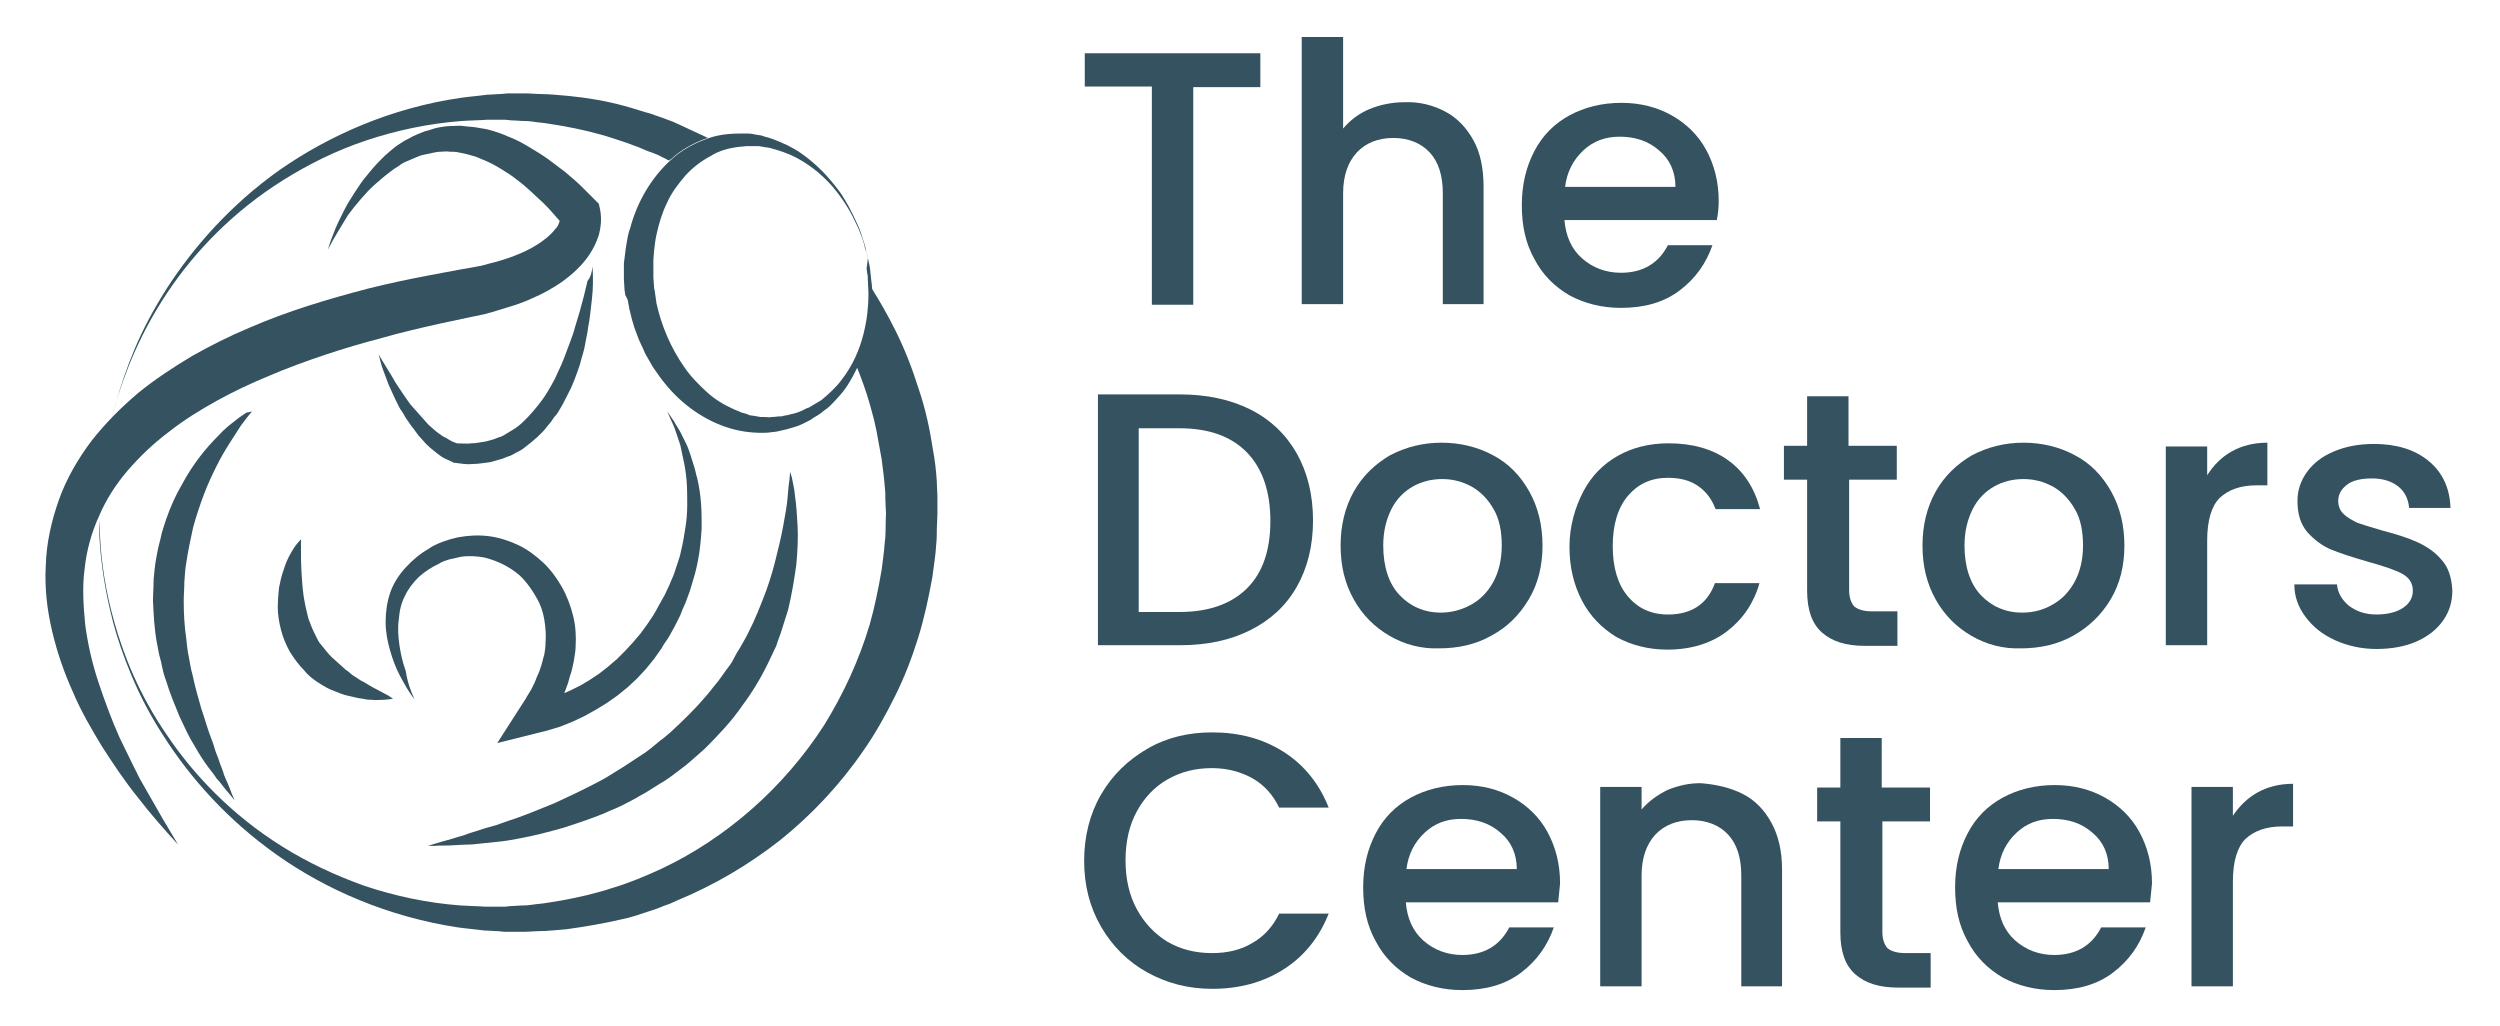
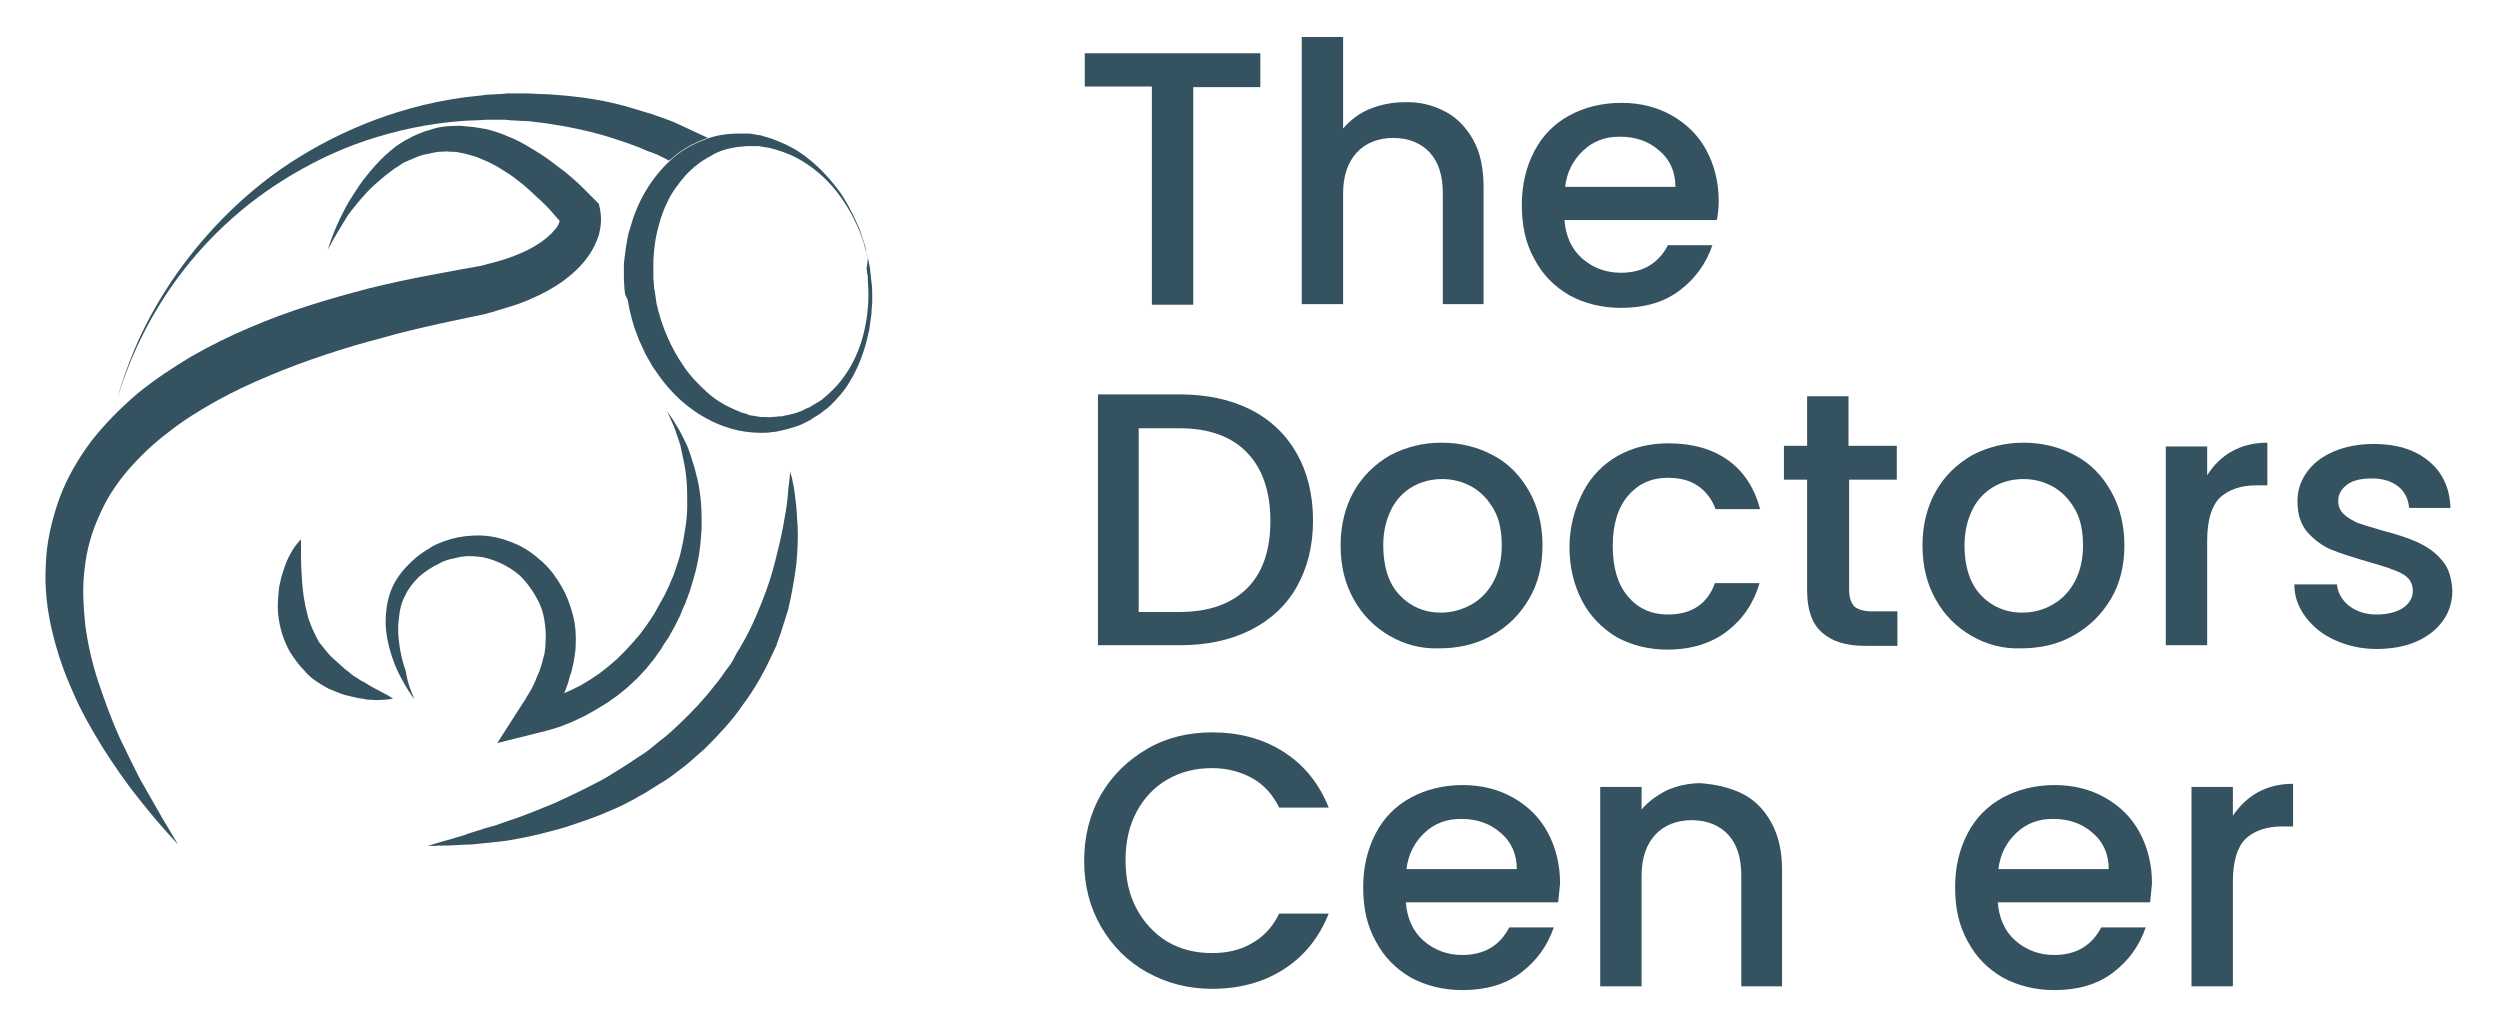
<svg xmlns="http://www.w3.org/2000/svg" id="a" version="1.1" viewBox="0 0 398.7 163.7">
  <defs>
    <style>
      .st0 {
        fill: #345260;
      }
    </style>
  </defs>
  <g>
    <path class="st0" d="M201,8.5v5.4h-10.7v34.7h-6.6V13.8h-10.7v-5.3h28Z" />
    <path class="st0" d="M230.5,17.8c1.9,1,3.4,2.6,4.5,4.6s1.6,4.5,1.6,7.4v18.7h-6.5v-17.7c0-2.8-.7-5-2.1-6.5-1.4-1.5-3.4-2.3-5.8-2.3s-4.4.8-5.8,2.3c-1.4,1.5-2.2,3.7-2.2,6.5v17.7h-6.6V5.9h6.6v14.6c1.1-1.3,2.5-2.4,4.2-3.1s3.6-1.1,5.6-1.1c2.4-.1,4.6.5,6.5,1.5h0Z" />
    <path class="st0" d="M273.8,35.1h-24.3c.2,2.5,1.1,4.6,2.8,6.1s3.8,2.3,6.2,2.3c3.5,0,6-1.5,7.5-4.4h7.1c-1,2.9-2.7,5.3-5.2,7.2s-5.6,2.8-9.4,2.8c-3,0-5.8-.7-8.2-2-2.4-1.4-4.3-3.3-5.6-5.8-1.4-2.5-2-5.3-2-8.6s.7-6.1,2-8.6,3.2-4.4,5.6-5.7c2.4-1.3,5.2-2,8.3-2,3,0,5.7.7,8,2s4.2,3.1,5.5,5.5,2,5.1,2,8.2c0,.9-.1,2-.3,3h0ZM267.2,29.8c0-2.4-.9-4.4-2.6-5.8-1.7-1.5-3.8-2.2-6.3-2.2-2.3,0-4.2.7-5.8,2.2s-2.6,3.4-2.9,5.8c0,0,17.6,0,17.6,0Z" />
    <path class="st0" d="M199.4,65.3c3.2,1.6,5.7,4,7.4,7s2.6,6.6,2.6,10.7-.9,7.6-2.6,10.6c-1.7,3-4.2,5.3-7.4,6.9s-6.9,2.4-11.2,2.4h-13.1v-40h13.1c4.2,0,8,.8,11.2,2.4h0ZM198.9,93.8c2.5-2.5,3.7-6.1,3.7-10.7s-1.2-8.3-3.7-10.9-6.1-3.9-10.8-3.9h-6.5v29.3h6.5c4.7,0,8.3-1.3,10.8-3.8Z" />
    <path class="st0" d="M221.6,101.4c-2.4-1.4-4.3-3.3-5.7-5.8s-2.1-5.3-2.1-8.6c0-3.2.7-6.1,2.1-8.6,1.4-2.5,3.4-4.4,5.8-5.8,2.5-1.3,5.2-2,8.2-2s5.8.7,8.2,2c2.5,1.3,4.4,3.3,5.8,5.8s2.1,5.4,2.1,8.6-.7,6.1-2.2,8.6-3.4,4.4-6,5.8c-2.5,1.4-5.3,2-8.3,2-2.8.1-5.5-.6-7.9-2h0ZM234.5,96.5c1.5-.8,2.7-2,3.6-3.6.9-1.6,1.4-3.6,1.4-5.9s-.4-4.3-1.3-5.8c-.9-1.6-2.1-2.8-3.5-3.6-1.5-.8-3-1.2-4.7-1.2s-3.3.4-4.7,1.2c-1.4.8-2.6,2-3.4,3.6-.8,1.6-1.3,3.5-1.3,5.8,0,3.4.9,6.1,2.6,7.9s3.9,2.8,6.6,2.8c1.6,0,3.2-.4,4.7-1.2h0Z" />
    <path class="st0" d="M252.5,78.4c1.3-2.5,3.2-4.4,5.5-5.7,2.3-1.3,5-2,8.1-2,3.8,0,7,.9,9.5,2.7,2.5,1.8,4.2,4.4,5.1,7.8h-7.1c-.6-1.6-1.5-2.8-2.8-3.7-1.3-.9-2.9-1.3-4.8-1.3-2.7,0-4.8,1-6.4,2.9s-2.4,4.6-2.4,8,.8,6.1,2.4,8,3.7,2.9,6.4,2.9c3.8,0,6.3-1.7,7.5-5h7.1c-.9,3.2-2.7,5.8-5.2,7.7s-5.7,2.9-9.5,2.9c-3,0-5.7-.7-8.1-2-2.3-1.4-4.2-3.3-5.5-5.8s-2-5.3-2-8.6.9-6.3,2.2-8.8h0Z" />
    <path class="st0" d="M294.9,76.5v17.6c0,1.2.3,2,.8,2.6.6.5,1.5.8,2.9.8h4v5.5h-5.2c-3,0-5.2-.7-6.8-2.1-1.6-1.4-2.4-3.6-2.4-6.7v-17.7h-3.7v-5.4h3.7v-7.9h6.6v7.9h7.7v5.4h-7.6Z" />
    <path class="st0" d="M314.4,101.4c-2.4-1.4-4.3-3.3-5.7-5.8-1.4-2.5-2.1-5.3-2.1-8.6,0-3.2.7-6.1,2.1-8.6s3.4-4.4,5.8-5.8c2.5-1.3,5.2-2,8.2-2s5.8.7,8.2,2c2.5,1.3,4.4,3.3,5.8,5.8s2.1,5.4,2.1,8.6-.7,6.1-2.2,8.6-3.5,4.4-6,5.8-5.3,2-8.3,2c-2.8.1-5.5-.6-7.9-2h0ZM327.2,96.5c1.5-.8,2.7-2,3.6-3.6s1.4-3.6,1.4-5.9-.4-4.3-1.3-5.8c-.9-1.6-2.1-2.8-3.5-3.6-1.5-.8-3-1.2-4.7-1.2s-3.3.4-4.7,1.2c-1.4.8-2.6,2-3.4,3.6s-1.3,3.5-1.3,5.8c0,3.4.9,6.1,2.6,7.9s3.9,2.8,6.6,2.8c1.7,0,3.3-.4,4.7-1.2h0Z" />
    <path class="st0" d="M355.9,72c1.6-.9,3.5-1.4,5.7-1.4v6.8h-1.7c-2.6,0-4.5.7-5.9,2-1.3,1.3-2,3.6-2,6.8v16.7h-6.6v-31.7h6.6v4.6c1-1.6,2.3-2.9,3.9-3.8h0Z" />
    <path class="st0" d="M372.4,102.1c-2-.9-3.5-2.1-4.7-3.7s-1.8-3.3-1.8-5.2h6.8c.1,1.3.8,2.5,1.9,3.4,1.2.9,2.6,1.4,4.4,1.4s3.3-.4,4.3-1.1,1.5-1.6,1.5-2.7c0-1.2-.6-2.1-1.7-2.7s-2.9-1.2-5.4-1.9c-2.4-.7-4.3-1.3-5.8-1.9s-2.8-1.6-3.9-2.8c-1.1-1.3-1.6-2.9-1.6-5,0-1.7.5-3.2,1.5-4.6s2.4-2.5,4.3-3.3,4-1.2,6.4-1.2c3.6,0,6.5.9,8.7,2.7,2.2,1.8,3.4,4.3,3.5,7.5h-6.6c-.1-1.4-.7-2.6-1.7-3.4s-2.4-1.3-4.2-1.3c-1.7,0-3.1.3-4,1s-1.4,1.5-1.4,2.6c0,.8.3,1.6.9,2.1.6.6,1.4,1,2.2,1.4.9.3,2.2.7,3.9,1.2,2.3.6,4.2,1.2,5.7,1.9s2.8,1.6,3.8,2.8c1.1,1.2,1.6,2.9,1.7,4.9,0,1.8-.5,3.4-1.5,4.8s-2.4,2.5-4.2,3.3c-1.8.8-4,1.2-6.4,1.2-2.4,0-4.6-.5-6.6-1.4h0Z" />
    <path class="st0" d="M175.6,126.7c1.8-3.1,4.3-5.5,7.4-7.3s6.6-2.6,10.3-2.6c4.3,0,8.1,1,11.4,3.1s5.7,5.1,7.2,8.9h-7.9c-1-2.1-2.5-3.7-4.3-4.7s-4-1.6-6.4-1.6c-2.7,0-5,.6-7.1,1.8-2.1,1.2-3.7,2.9-4.9,5.1s-1.8,4.8-1.8,7.8.6,5.6,1.8,7.8,2.8,3.9,4.9,5.2c2.1,1.2,4.4,1.8,7.1,1.8,2.4,0,4.6-.5,6.4-1.6,1.8-1,3.3-2.6,4.3-4.7h7.9c-1.5,3.8-3.9,6.8-7.2,8.9-3.3,2.1-7.1,3.1-11.4,3.1-3.8,0-7.2-.9-10.3-2.6-3.1-1.7-5.6-4.2-7.4-7.3s-2.7-6.6-2.7-10.5.9-7.5,2.7-10.6h0Z" />
    <path class="st0" d="M248.5,143.9h-24.3c.2,2.5,1.1,4.6,2.8,6.1s3.8,2.3,6.2,2.3c3.5,0,6-1.5,7.5-4.4h7.1c-1,2.9-2.7,5.3-5.2,7.2s-5.6,2.8-9.4,2.8c-3,0-5.8-.7-8.2-2-2.4-1.4-4.3-3.3-5.6-5.8-1.4-2.5-2-5.3-2-8.6s.7-6.1,2-8.6,3.2-4.4,5.6-5.7c2.4-1.3,5.2-2,8.3-2,3,0,5.7.7,8,2s4.2,3.1,5.5,5.5,2,5.1,2,8.2c-.1,1-.2,2.1-.3,3h0ZM241.9,138.6c0-2.4-.9-4.4-2.6-5.8-1.7-1.5-3.8-2.2-6.3-2.2-2.3,0-4.2.7-5.8,2.2s-2.6,3.4-2.9,5.8h17.6Z" />
    <path class="st0" d="M277.9,126.6c2,1,3.5,2.6,4.6,4.6s1.7,4.5,1.7,7.4v18.7h-6.5v-17.7c0-2.8-.7-5-2.1-6.5s-3.4-2.3-5.8-2.3-4.4.8-5.8,2.3-2.2,3.7-2.2,6.5v17.7h-6.6v-31.8h6.6v3.6c1.1-1.3,2.5-2.3,4.1-3.1,1.7-.7,3.4-1.1,5.3-1.1,2.5.2,4.7.7,6.7,1.7h0Z" />
-     <path class="st0" d="M300.2,131v17.6c0,1.2.3,2,.8,2.6.6.5,1.5.8,2.9.8h4v5.5h-5.2c-3,0-5.2-.7-6.8-2.1-1.6-1.4-2.4-3.6-2.4-6.7v-17.7h-3.7v-5.4h3.7v-7.9h6.6v7.9h7.7v5.4h-7.6Z" />
    <path class="st0" d="M342.9,143.9h-24.3c.2,2.5,1.1,4.6,2.8,6.1s3.8,2.3,6.2,2.3c3.5,0,6-1.5,7.5-4.4h7.1c-1,2.9-2.7,5.3-5.2,7.2s-5.6,2.8-9.4,2.8c-3,0-5.8-.7-8.2-2-2.4-1.4-4.3-3.3-5.6-5.8-1.4-2.5-2-5.3-2-8.6s.7-6.1,2-8.6,3.2-4.4,5.6-5.7,5.2-2,8.3-2c3,0,5.7.7,8,2s4.2,3.1,5.5,5.5,2,5.1,2,8.2c-.1,1-.2,2.1-.3,3h0ZM336.3,138.6c0-2.4-.9-4.4-2.6-5.8-1.7-1.5-3.8-2.2-6.3-2.2-2.3,0-4.2.7-5.8,2.2s-2.6,3.4-2.9,5.8h17.6Z" />
    <path class="st0" d="M360,126.4c1.6-.9,3.5-1.4,5.7-1.4v6.8h-1.7c-2.6,0-4.5.7-5.9,2-1.3,1.3-2,3.6-2,6.8v16.7h-6.6v-31.8h6.6v4.6c1-1.5,2.3-2.8,3.9-3.7h0Z" />
  </g>
  <g>
    <path class="st0" d="M52.3,39.8c.3-1.1.7-2.1,1.1-3.1.4-1,.9-2,1.4-3s1.1-2,1.7-2.9c.6-.9,1.2-1.9,2-2.8.7-.9,1.5-1.8,2.3-2.6.4-.4.8-.8,1.3-1.2.5-.4.9-.8,1.4-1.1.5-.3,1-.7,1.5-.9.5-.3,1.1-.6,1.6-.8.6-.2,1.1-.5,1.7-.6.6-.2,1.2-.4,1.8-.5.6-.1,1.2-.2,1.9-.2.6,0,1.3-.1,1.9,0s1.3.1,1.9.2l1.8.3c1.2.3,2.4.7,3.5,1.2,1.1.4,2.2,1,3.2,1.6s2,1.2,3,1.9c.9.7,1.9,1.4,2.8,2.1.9.8,1.8,1.5,2.6,2.3l2.3,2.3.5.5.2.9c.3,1.6.1,2.9-.2,4.1-.4,1.2-.9,2.2-1.5,3.1-1.2,1.8-2.8,3.2-4.3,4.3-1.6,1.1-3.2,2-4.9,2.7-.8.4-1.7.7-2.5,1l-1.3.4-1.3.4-1.3.4-.4.1-.7.2-2.4.5-4.7,1c-3.1.7-6.2,1.4-9.3,2.3-3.1.8-6.1,1.7-9.1,2.7-3,1-6,2.1-8.8,3.3-2.9,1.2-5.7,2.5-8.4,4-2.7,1.5-5.3,3.1-7.7,5-2.4,1.8-4.6,3.9-6.5,6.1s-3.5,4.7-4.6,7.3c-1.2,2.6-2,5.5-2.3,8.4-.4,2.9-.2,6,.1,9,.4,3,1.1,6.1,2.1,9.1,1,3,2.1,6,3.4,8.9.7,1.4,1.4,2.9,2.1,4.3l1.1,2.2,1.2,2.1c.8,1.4,1.6,2.8,2.4,4.2l2.5,4.2c-2.2-2.4-4.4-4.9-6.4-7.5-2.1-2.6-3.9-5.3-5.7-8.1-1.7-2.8-3.4-5.7-4.7-8.8-1.4-3.1-2.5-6.3-3.3-9.7-.8-3.4-1.2-6.9-1-10.4.1-3.6.9-7.1,2.1-10.5,1.2-3.4,3.1-6.6,5.2-9.4,2.2-2.8,4.7-5.3,7.4-7.6,2.7-2.2,5.6-4.1,8.6-5.9,3-1.7,6-3.2,9.1-4.5,6.2-2.7,12.6-4.6,19.1-6.3,3.2-.8,6.5-1.5,9.7-2.1,1.6-.3,3.2-.6,4.8-.9l2.3-.4.5-.1.6-.1,1.1-.3c2.9-.7,5.7-1.7,7.9-3.1,1.1-.7,2.1-1.5,2.8-2.4.4-.4.6-.8.7-1.2.2-.4.2-.7.2-.7l.7,1.5-2.1-2.4c-.7-.8-1.4-1.5-2.2-2.2-.7-.7-1.5-1.4-2.3-2.1-.8-.6-1.6-1.3-2.4-1.8s-1.7-1.1-2.5-1.5c-.9-.5-1.8-.8-2.7-1.2l-1.4-.4c-.5-.1-.9-.2-1.4-.3-.5-.1-.9-.1-1.4-.1-.5-.1-.9,0-1.4,0s-.9.1-1.4.2-.9.2-1.4.3c-.5.1-.9.3-1.4.5s-.9.4-1.4.6-.9.5-1.3.8c-.4.2-.9.6-1.3.9-.8.6-1.6,1.3-2.4,2-.8.7-1.5,1.5-2.2,2.3-.7.8-1.4,1.7-2,2.5-1,1.7-2.2,3.5-3.2,5.5Z" />
-     <path class="st0" d="M40.2,65.6s-.7.8-1.8,2.3c-.5.8-1.1,1.7-1.8,2.8-.7,1.1-1.4,2.3-2.1,3.7s-1.4,2.9-2,4.5c-.6,1.6-1.2,3.4-1.7,5.2-.4,1.8-.8,3.7-1.1,5.7-.2,1-.2,2-.3,3,0,1-.1,2-.1,3,0,2,.1,4,.4,6,.1,1,.2,2,.4,2.9.2,1,.3,1.9.6,2.9.4,1.9.9,3.7,1.4,5.4.6,1.7,1,3.3,1.6,4.8.3.7.5,1.5.7,2.1.3.7.5,1.3.7,1.9s.5,1.2.6,1.7c.2.5.4,1,.6,1.4.4.9.6,1.6.8,2,.2.5.3.7.3.7,0,0-.2-.2-.5-.6s-.8-.9-1.4-1.7c-.3-.4-.6-.8-1-1.2-.3-.5-.7-1-1.1-1.5-.4-.5-.8-1.1-1.2-1.7-.4-.6-.8-1.3-1.2-2-.9-1.4-1.6-3-2.4-4.7-.7-1.7-1.5-3.6-2.1-5.6-.4-1-.6-2-.8-3-.1-.5-.3-1-.4-1.6-.1-.5-.2-1.1-.3-1.6-.4-2.2-.5-4.4-.6-6.6,0-1.1.1-2.2.1-3.4.1-1.1.2-2.2.4-3.3.1-.5.2-1.1.3-1.6.1-.5.3-1.1.4-1.6.2-1.1.6-2.1.9-3.1.7-2,1.5-3.8,2.5-5.5.9-1.7,1.9-3.2,2.9-4.5,1-1.3,2-2.4,3-3.4.9-1,1.8-1.7,2.6-2.3.7-.6,1.4-1,1.8-1.3.7-.1.9-.2.9-.2Z" />
-     <path class="st0" d="M94.5,42.5c.1,1.7.1,3.5-.1,5.2-.1.9-.2,1.7-.3,2.6-.1.9-.3,1.7-.4,2.6-.2.9-.3,1.7-.5,2.6-.2.9-.5,1.7-.7,2.6-.3.9-.6,1.7-.9,2.5l-.5,1.2-.6,1.2c-.4.8-.8,1.6-1.3,2.4-.2.4-.5.8-.8,1.1-.3.4-.5.8-.8,1.1-.3.4-.6.7-.9,1.1l-1,1c-.7.6-1.4,1.2-2.2,1.8-.4.3-.8.5-1.2.7-.4.2-.8.5-1.3.6-.5.2-.9.4-1.4.5l-1.4.4c-.9.1-1.9.3-2.9.3-1,.1-1.9-.1-2.8-.2h-.2l-.1-.1-1.3-.6c-.4-.2-.8-.5-1.2-.8-.4-.3-.7-.6-1.1-.9-.3-.3-.7-.6-1-1-.3-.3-.6-.7-.9-1l-.8-1.1c-.3-.3-.5-.7-.8-1.1s-.5-.7-.7-1.1-.5-.7-.7-1.1l-.6-1.2c-.4-.8-.7-1.6-1.1-2.4-.3-.8-.6-1.6-.9-2.4-.3-.8-.5-1.6-.7-2.5.4.8.9,1.5,1.3,2.2.4.7.9,1.4,1.3,2.2.5.7.9,1.4,1.4,2.1l.7,1c.2.3.5.7.8,1s.5.6.8.9.5.6.8.9l.8.9c.3.3.6.5.9.8s.6.5.9.7.6.5,1,.6c.3.2.6.4,1,.6l1,.4-.3-.1c.8,0,1.6.1,2.4,0,.8,0,1.5-.2,2.3-.3l1.1-.3c.4-.1.7-.3,1.1-.4s.7-.3,1-.5.7-.4,1-.6c.7-.4,1.3-.9,1.8-1.4l.8-.8.8-.9c.5-.6,1-1.2,1.5-1.9.5-.7.9-1.4,1.3-2.1l.6-1.1.5-1.1c.4-.8.7-1.5,1-2.3s.6-1.6.9-2.4c.3-.8.6-1.6.8-2.4.5-1.6,1-3.3,1.4-4.9.2-.8.4-1.7.6-2.5.5-.6.7-1.4.8-2.3Z" />
    <path class="st0" d="M48,86v1.6c0,1,0,2.3.1,3.9s.2,3.3.6,5.1c.1.4.2.9.3,1.3s.2.9.4,1.3c.3.9.7,1.7,1.1,2.5.2.4.4.8.7,1.1l.4.5.4.5c.3.4.6.7.9,1,.3.3.7.6,1,.9s.7.6,1,.9.7.5,1,.8.7.5,1,.7.7.5,1,.6c.7.4,1.3.8,1.9,1.1.6.3,1.1.6,1.5.8.4.2.8.4,1,.6l.4.2s-.1,0-.4.1c-.3,0-.7.1-1.2.1s-1.1.1-1.8,0c-.4,0-.7,0-1.1-.1-.4-.1-.8-.1-1.2-.2s-.9-.2-1.3-.3c-.5-.1-.9-.2-1.4-.4-.5-.2-1-.4-1.5-.6s-1-.5-1.5-.8c-1-.6-2-1.3-2.8-2.3-.9-.9-1.6-1.9-2.3-3-.6-1.1-1.1-2.3-1.4-3.5-.3-1.2-.5-2.4-.5-3.5s.1-2.2.2-3.2c.2-1,.4-1.9.7-2.7.5-1.7,1.2-2.9,1.8-3.8.6-.8,1-1.2,1-1.2Z" />
    <path class="st0" d="M66.1,111.5c-.9-1.1-1.6-2.4-2.3-3.7-.7-1.3-1.2-2.7-1.6-4.1-.4-1.4-.7-2.9-.7-4.5,0-1.5.2-3.1.7-4.6s1.4-2.9,2.5-4.1c1.1-1.2,2.3-2.2,3.7-3,.5-.4,1.4-.8,2.2-1.1l1.2-.4,1.2-.3c1.6-.3,3.3-.4,4.9-.2,1.6.2,3.2.7,4.7,1.4,1.5.7,2.8,1.7,4,2.8,1.2,1.1,2.2,2.5,3,3.9s1.4,3,1.8,4.6.5,3.3.4,4.9c0,.8-.2,1.6-.3,2.4-.2.8-.3,1.6-.6,2.3l-.3,1.1-.4,1.1c-.3.8-.6,1.4-1,2.2-.3.7-.7,1.4-1.1,2-.4.7-.9,1.3-1.3,1.9l-2.5-3.8,1.7-.4,1.7-.5,1.7-.6,1.6-.7,1.6-.8,1.5-.9,1.5-1,1.4-1.1,1.4-1.2,1.3-1.3,1.2-1.3,1.2-1.4,1.1-1.5c.3-.5.7-1,1-1.5s.6-1,.9-1.6c.3-.5.6-1.1.9-1.6.3-.6.5-1.1.8-1.7.2-.6.5-1.1.7-1.7s.4-1.2.6-1.8c.2-.6.4-1.2.5-1.8.3-1.2.5-2.4.7-3.7.2-1.2.3-2.5.3-3.7,0-1.3,0-2.5-.1-3.8s-.3-2.5-.6-3.8c-.1-.6-.3-1.3-.4-1.9-.2-.6-.4-1.2-.6-1.8-.2-.6-.4-1.2-.7-1.8l-.8-1.8,1.1,1.6c.3.6.7,1.1,1,1.7s.6,1.2.9,1.8c.3.6.5,1.2.7,1.8.2.6.4,1.3.6,1.9s.3,1.3.5,1.9c.3,1.3.5,2.6.6,4,.1,1.3.1,2.7.1,4-.1,1.4-.2,2.7-.4,4-.2,1.3-.5,2.7-.9,4-.2.7-.4,1.3-.6,2-.2.6-.5,1.3-.7,1.9-.3.6-.6,1.3-.8,1.9-.3.6-.6,1.2-.9,1.8-.3.6-.7,1.2-1,1.8-.4.6-.8,1.1-1.1,1.7-.4.6-.8,1.1-1.2,1.7l-1.3,1.6-1.4,1.5-1.5,1.4-1.6,1.3-1.7,1.2-1.8,1.1-1.8,1-1.9.9-2,.8-2,.6-2,.5-6,1.5,3.4-5.3,1.1-1.7c.3-.6.7-1.1,1-1.7s.6-1.2.8-1.8l.4-.9.3-.9c.2-.6.3-1.2.5-1.8.1-.6.2-1.2.2-1.9.1-1.2,0-2.5-.2-3.7s-.6-2.4-1.2-3.4c-.6-1.1-1.3-2.1-2.1-3-.8-.9-1.8-1.6-2.9-2.2s-2.2-1-3.4-1.3c-1.2-.2-2.4-.3-3.7-.1l-.9.2-.9.2c-.6.2-1.1.3-1.7.7-1.1.5-2.3,1.3-3.2,2.1-.9.9-1.7,1.9-2.2,3-.6,1.1-.9,2.4-1,3.8-.2,1.3-.1,2.7.1,4.1.2,1.4.5,2.7,1,4.1.3,1.9.8,3.2,1.4,4.5Z" />
    <path class="st0" d="M126,75.2s.1.4.3,1c.1.7.4,1.7.5,3,.2,1.3.3,2.9.4,4.7.1,1.8,0,3.9-.2,6.1-.3,2.2-.7,4.7-1.3,7.2-.2.6-.4,1.3-.6,1.9s-.4,1.3-.6,1.9-.5,1.3-.7,2c-.3.6-.6,1.3-.9,1.9-1.2,2.6-2.7,5.2-4.5,7.6-1.7,2.5-3.8,4.7-6,6.9l-1.7,1.5c-.6.5-1.1,1-1.8,1.5-1.2.9-2.4,1.9-3.7,2.6-.6.4-1.3.8-1.9,1.2-.6.4-1.3.7-1.9,1.1-1.3.7-2.6,1.4-3.9,1.9-2.6,1.2-5.2,2-7.6,2.8-2.5.7-4.8,1.3-7,1.7-1.1.2-2.1.4-3.1.5s-2,.2-2.9.3-1.7.2-2.5.2-1.5.1-2.1.1c-1.3.1-2.3,0-3,.1h-1.1s.4-.1,1-.3c.7-.2,1.6-.5,2.8-.8.6-.2,1.3-.4,2-.6.7-.3,1.5-.5,2.4-.8.8-.3,1.7-.5,2.7-.8.9-.3,1.9-.7,2.9-1,2-.7,4.2-1.6,6.4-2.5,2.2-1,4.5-2.1,6.8-3.3,1.2-.6,2.3-1.3,3.4-2,1.2-.7,2.3-1.5,3.4-2.2,1.2-.7,2.2-1.6,3.3-2.5.6-.4,1.1-.9,1.6-1.3l1.5-1.4c2-1.9,3.9-3.9,5.5-6,.9-1,1.6-2.2,2.4-3.2.4-.5.7-1.1,1-1.7s.7-1.1,1-1.7c1.3-2.2,2.3-4.5,3.2-6.8.9-2.2,1.6-4.4,2.1-6.4s1-4,1.3-5.7.6-3.2.7-4.5.2-2.3.3-2.9c.1-.9.1-1.3.1-1.3Z" />
    <path class="st0" d="M138.4,41.1s.1.5.3,1.4c0,.2.1.5.1.8s.1.6.1,1c.1.7.2,1.5.2,2.4v1.4c0,.5-.1,1-.1,1.5s-.1,1.1-.2,1.7c-.1.6-.1,1.2-.3,1.8-.5,2.4-1.4,5.2-3,7.8-.8,1.4-1.9,2.6-3.1,3.8-.3.3-.7.6-1,.8l-.5.4-.6.4c-.4.2-.8.5-1.1.7l-1.2.6c-.4.2-.9.4-1.3.5l-.7.2-.3.1-.4.1c-.4.1-.9.2-1.3.3-.4.1-1,.1-1.5.2-2.1.1-4.1-.1-6.1-.7-4-1.2-7.7-3.8-10.4-7.2-.7-.8-1.3-1.8-1.9-2.6l-.8-1.4-.4-.7-.3-.7-.7-1.5-.6-1.6c-.2-.5-.3-1-.5-1.6l-.4-1.6-.3-1.6-.4-.8c0-.3-.1-.6-.1-.8l-.1-1.7v-2.5l.1-.8.2-1.6c.2-1.1.3-2.2.7-3.2,1.1-4.2,3.4-8.1,6.5-10.9,1.5-1.4,3.4-2.5,5.3-3.2,1.9-.8,3.9-1,5.6-1h1.4c.5,0,.9.1,1.4.2l.7.1.6.2c.4.1.8.2,1.3.4,1.6.6,3.1,1.3,4.4,2.2,2.6,1.8,4.5,3.9,6,5.9.4.5.7,1,1,1.5s.6,1,.8,1.4c.2.5.5.9.7,1.4.2.4.4.9.6,1.3.4.8.6,1.6.8,2.2.1.3.2.6.3.9.1.3.1.5.2.8.1.8.3,1.3.3,1.3ZM138.4,41.1s-.1-.5-.4-1.4c-.1-.2-.1-.5-.2-.8-.1-.3-.2-.6-.3-.9-.2-.6-.5-1.4-.9-2.2-.7-1.6-1.8-3.5-3.3-5.4s-3.6-3.8-6.2-5.2c-1.3-.7-2.8-1.2-4.3-1.6-.4-.1-.8-.1-1.2-.2l-.6-.1h-1.8c-.4,0-.8.1-1.2.1-1.7.2-3.3.6-4.7,1.5-1.5.8-2.8,1.8-4,3.1-1.1,1.3-2.2,2.7-2.9,4.3-.8,1.6-1.3,3.3-1.7,5.1-.2.9-.3,1.8-.4,2.7l-.1,1.4v2.8l.1,1.3c0,.2,0,.4.1.7l.1.7.2,1.4c.8,3.6,2.3,7.1,4.4,10.1,1,1.5,2.3,2.8,3.6,4,1.3,1.2,2.8,2.1,4.4,2.8.4.2.8.3,1.2.5.4.1.8.2,1.2.4.4.1.8.1,1.2.2l.6.1h.6c.4,0,.8.1,1.2,0,.5,0,.9-.1,1.3-.1h.3s-.1,0,0,0l.3-.1.6-.1c.4-.1.8-.2,1.2-.3.4-.1.8-.3,1.1-.4.4-.2.7-.4,1.1-.5l.5-.3.5-.3c.3-.2.7-.4,1-.6,1.2-1,2.3-2,3.2-3.2,1.8-2.3,2.9-4.9,3.5-7.3.6-2.4.8-4.5.8-6.3,0-.9-.1-1.7-.1-2.4,0-.3,0-.7-.1-1,0-.3-.1-.6-.1-.8.2-1.2.2-1.7.2-1.7Z" />
    <g>
-       <path class="st0" d="M149.5,79.3c0-.8-.1-1.7-.1-2.5-.1-1.7-.3-3.4-.6-5-.5-3.3-1.2-6.6-2.3-9.8-1-3.2-2.2-6.3-3.7-9.3-1.2-2.4-2.5-4.7-3.9-6.9v2.4c0,.5-.1,1-.1,1.5s-.1,1.1-.2,1.7c-.1.6-.1,1.2-.3,1.8-.3,1.6-.9,3.4-1.7,5.2.8,2,1.5,3.9,2.1,6l.6,2.2c.2.7.3,1.4.5,2.2l.2,1.1.2,1.1c.1.7.3,1.5.4,2.2.2,1.5.4,3,.5,4.4.1.7.1,1.5.1,2.2l.1,2.1c-.1,1.6,0,3.3-.2,4.6-.1,1.4-.3,2.9-.5,4.4-.5,2.9-1.1,5.9-1.9,8.7-1.7,5.7-4.2,11.1-7.3,16.1-6.4,9.9-15.5,17.9-25.8,22.8-2.6,1.2-5.2,2.3-7.9,3.1-2.7.9-5.4,1.5-8.1,2-1.4.2-2.7.5-4.1.6-.7.1-1.4.2-2,.2-.7,0-1.4.1-2,.1l-1,.1h-3.1c-1.3-.1-2.6-.1-4-.2-5.3-.4-10.4-1.5-15.2-3.1-4.8-1.7-9.2-3.8-13.2-6.3-8-5-14.1-11.4-18.4-17.8-4.4-6.4-6.9-12.7-8.4-18.1-1.5-5.3-2-9.7-2.2-12.7-.1-1.5-.1-2.6-.2-3.4v-1.2,1.2c0,.8,0,1.9.1,3.4.2,3,.7,7.3,2.1,12.7.7,2.7,1.7,5.6,3,8.7s3,6.4,5.1,9.6c4.2,6.6,10.1,13.3,18,18.9,7.9,5.6,17.8,9.9,28.9,11.6,1.4.2,2.8.3,4.3.5.7,0,1.4.1,2.1.1l1,.1h3.3c.7,0,1.5-.1,2.2-.1,1.5,0,2.9-.2,4.4-.3,2.9-.4,5.9-.9,8.9-1.6,1.5-.3,2.9-.8,4.4-1.3.7-.2,1.5-.5,2.2-.8l1.1-.4,1.1-.5c5.8-2.4,11.3-5.6,16.4-9.6,5-4,9.6-8.9,13.3-14.3,1.9-2.7,3.5-5.6,5-8.6s2.7-6.1,3.7-9.3c1-3.2,1.7-6.5,2.3-9.8.2-1.7.5-3.3.6-5.1.1-.9.1-1.7.1-2.5l.1-2.4v-2.7Z" />
      <path class="st0" d="M16.2,77.3c.2-3,.7-7.3,2.2-12.7,1.5-5.3,4.1-11.7,8.4-18.1,4.3-6.4,10.4-12.8,18.4-17.8,4-2.5,8.4-4.7,13.2-6.3,4.8-1.6,9.9-2.7,15.2-3.1,1.3-.1,2.7-.1,4-.2h3l1,.1c.7,0,1.4.1,2.1.1s1.3.1,2,.2c1.3.1,2.7.4,4.1.6,2.7.5,5.4,1.1,8.1,2,1.3.4,2.7.9,4,1.4.7.3,1.3.6,2,.8l1,.4,1,.5c.3.1.5.3.8.4.1-.1.2-.2.3-.2,1.5-1.4,3.4-2.5,5.3-3.2.2-.1.4-.1.6-.2-1.5-.7-3-1.4-4.5-2.1l-1.1-.5-1.1-.4c-.7-.3-1.5-.5-2.2-.8-1.5-.4-2.9-.9-4.4-1.3-2.9-.8-5.9-1.3-8.9-1.6-1.5-.1-2.9-.3-4.4-.3-.7,0-1.5-.1-2.2-.1h-3.2l-1.1.1c-.7,0-1.4.1-2.1.1-1.4.2-2.8.3-4.2.5-11.1,1.6-21,6-28.9,11.5-7.9,5.6-13.8,12.4-18,18.9-2.1,3.3-3.8,6.5-5.1,9.6-1.3,3.1-2.3,6-3,8.7-1.7,5.7-2.1,10-2.3,13-.2,1.5-.1,2.6-.2,3.4v1.2-1.2c.1-.8.1-1.9.2-3.4Z" />
    </g>
  </g>
</svg>